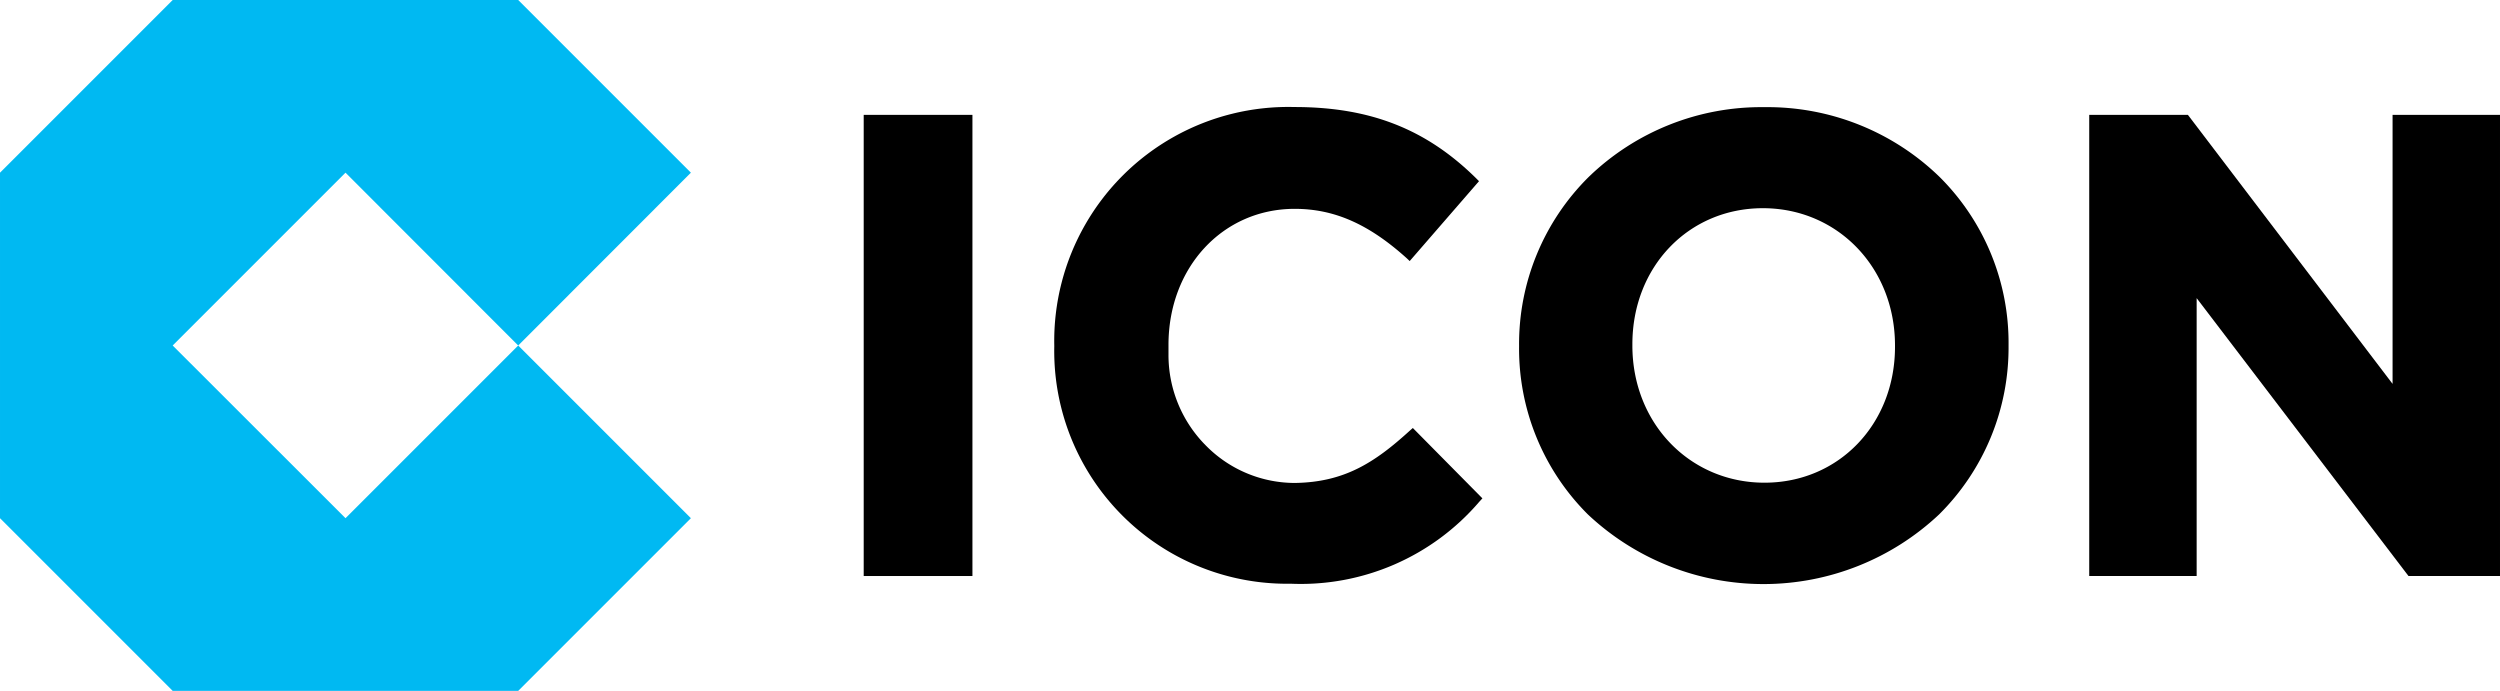
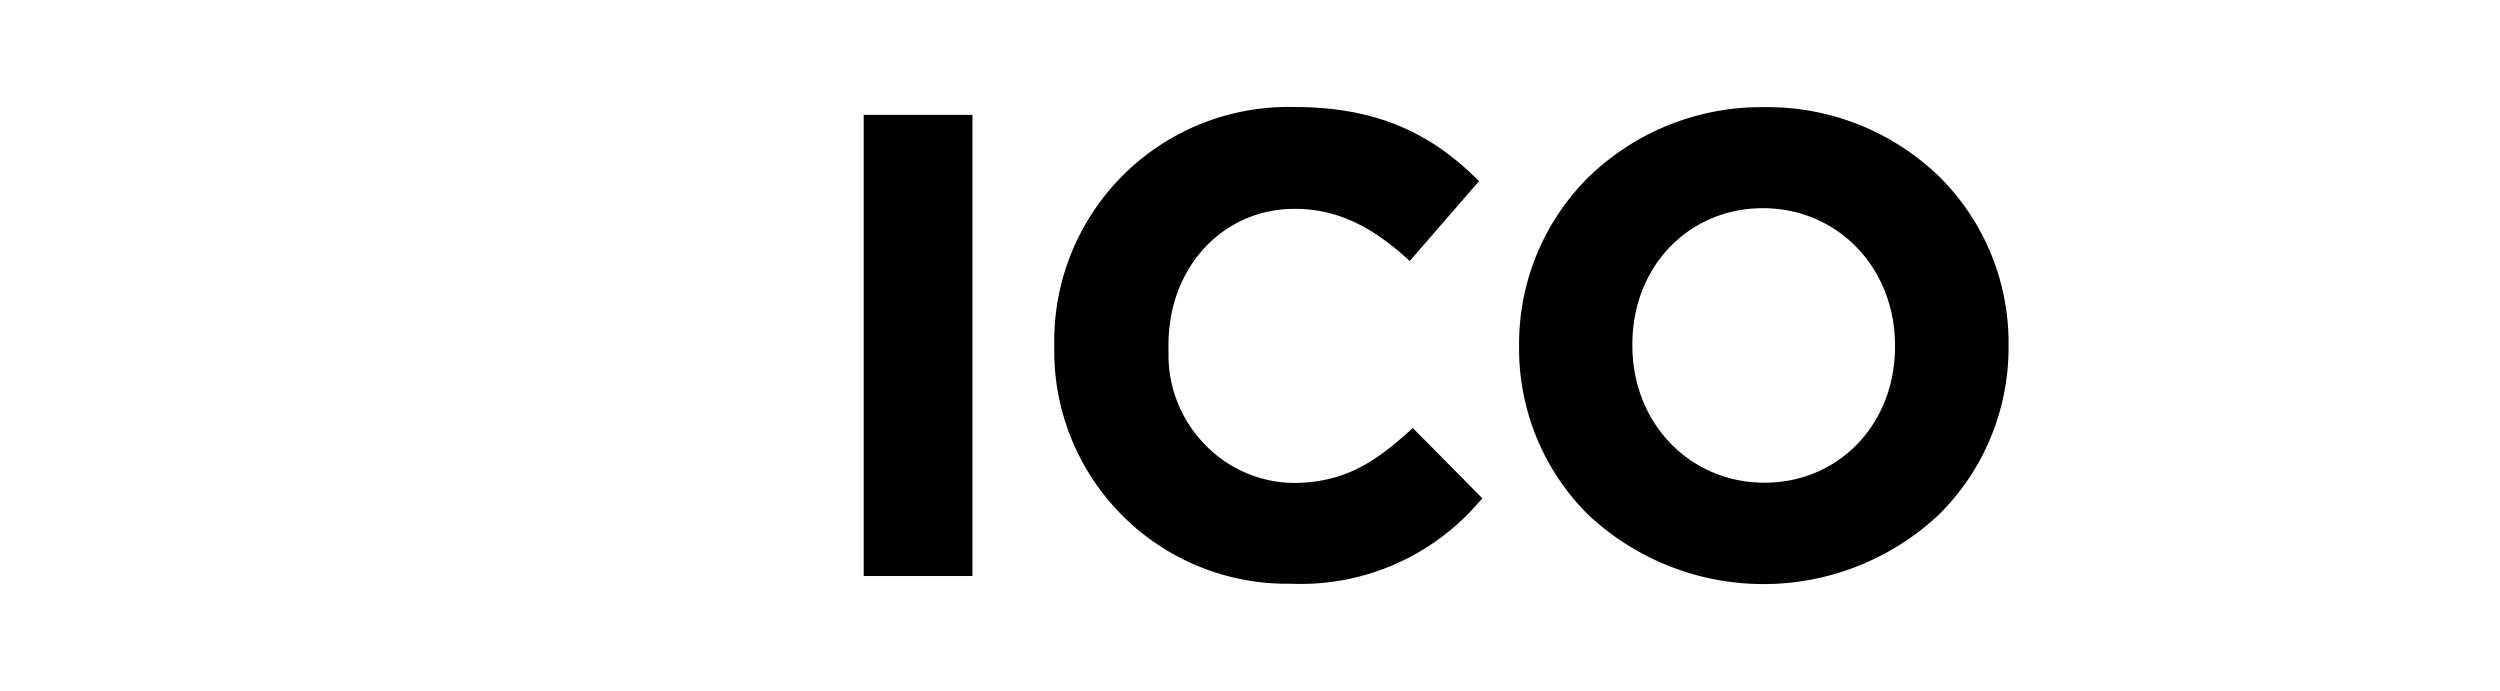
<svg xmlns="http://www.w3.org/2000/svg" viewBox="0 0 191.53 52.93" width="411" height="113.581">
  <title>Icon</title>
  <g id="Layer_2" data-name="Layer 2">
    <g id="Layer_1-2" data-name="Layer 1">
-       <polygon class="symbol" points="26.47 39.7 13.23 26.47 26.47 13.23 39.7 26.47 52.93 13.23 39.7 0 13.23 0 0 13.23 0 39.7 13.23 52.93 39.7 52.93 52.93 39.7 39.7 26.47 26.47 39.7" fill="#00B9F2" />
      <rect class="text" x="66.17" y="8.8" width="8.33" height="35.33" fill="#000000" />
      <path class="text" d="M108,33c-2.74,2.5-5.06,3.94-8.78,4h0a9.57,9.57,0,0,1-6.78-2.81,9.83,9.83,0,0,1-2.92-7v-.77c0-5.94,4.16-10.42,9.67-10.42,3.05,0,5.7,1.18,8.61,3.81L108,20l5.31-6.12-.24-.24c-3.82-3.76-8.11-5.44-13.9-5.44a17.93,17.93,0,0,0-18.4,18.26v.1A17.83,17.83,0,0,0,98.89,44.72a18,18,0,0,0,14.45-6.29l.23-.25-5.33-5.39Z" fill="#000000" />
      <path class="text" d="M135.18,8.21a19,19,0,0,0-13.48,5.36,18,18,0,0,0-5.32,12.9v.1a17.91,17.91,0,0,0,5.27,12.84,19.63,19.63,0,0,0,26.91,0,18,18,0,0,0,5.32-12.89v-.1a17.92,17.92,0,0,0-5.27-12.85A18.91,18.91,0,0,0,135.18,8.21Zm10,18.36c0,5.93-4.31,10.41-10,10.41s-10.12-4.52-10.12-10.51v-.1c0-5.94,4.31-10.42,10-10.42s10.12,4.52,10.12,10.52Z" fill="#000000" />
-       <polygon class="text" points="183.3 8.8 183.3 29.41 167.62 8.8 160.06 8.8 160.06 44.13 168.29 44.13 168.29 22.84 184.52 44.13 191.53 44.13 191.53 8.8 183.3 8.8" fill="#000000" />
    </g>
  </g>
</svg>